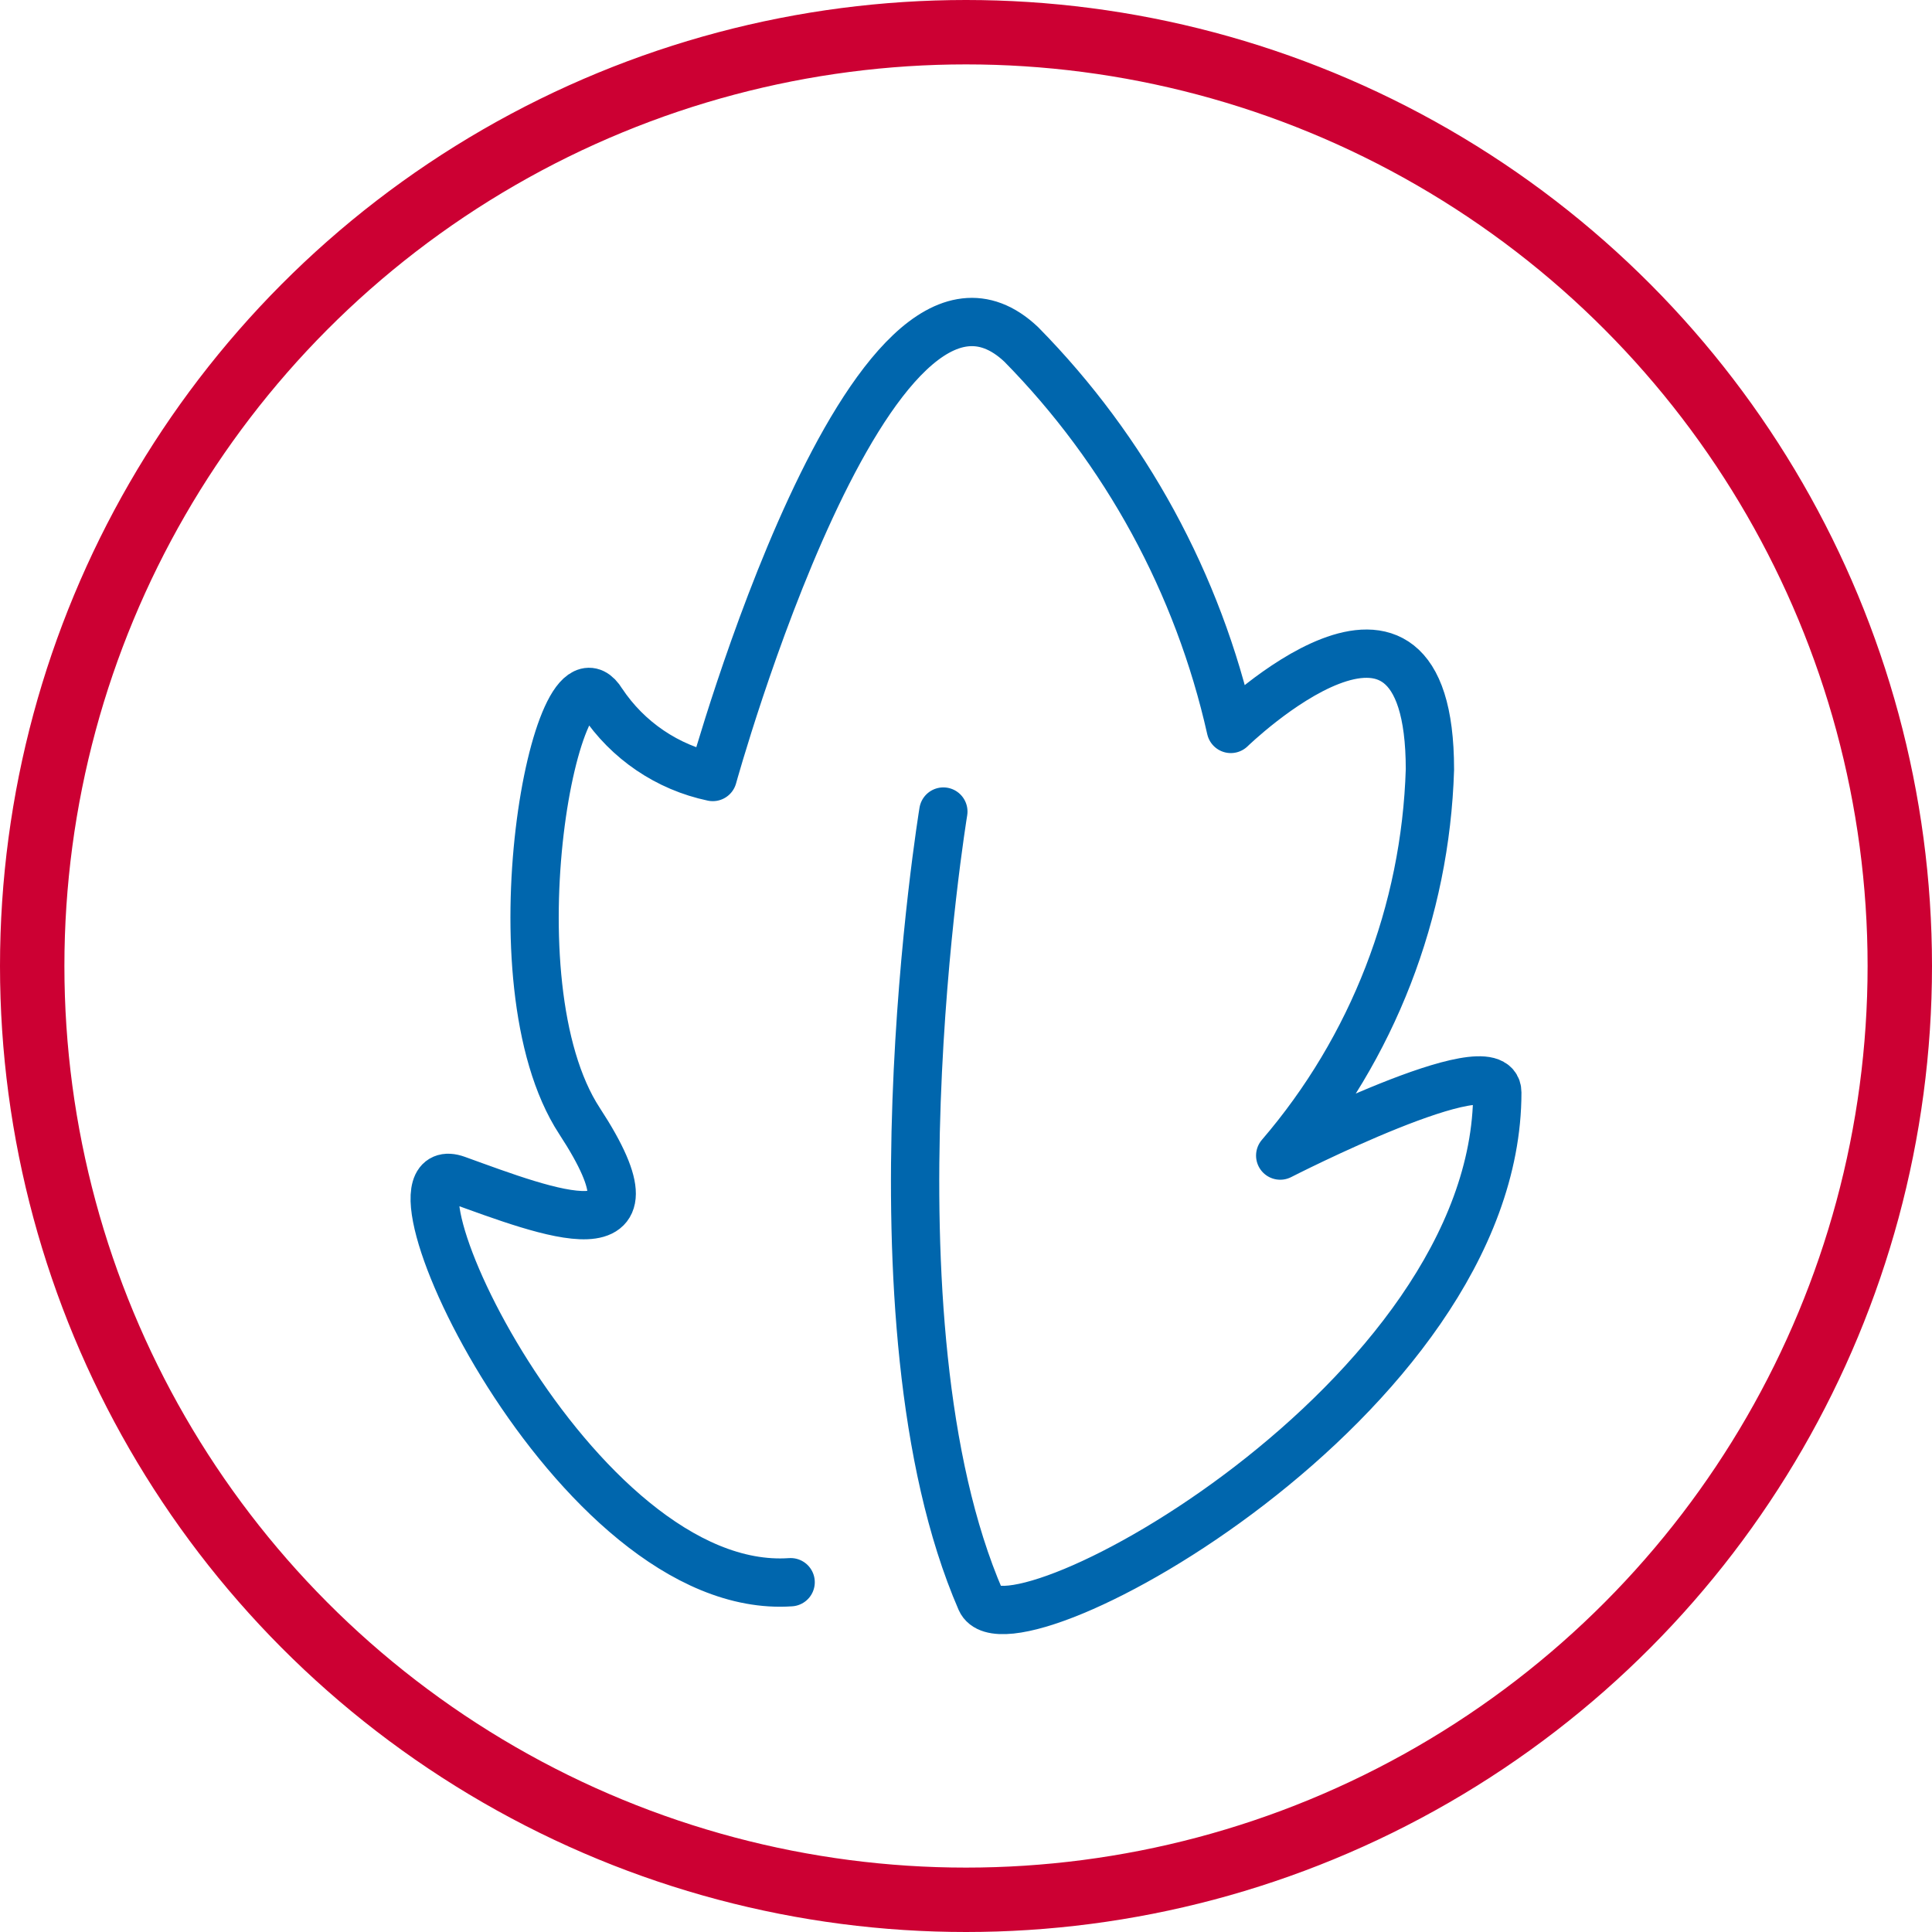
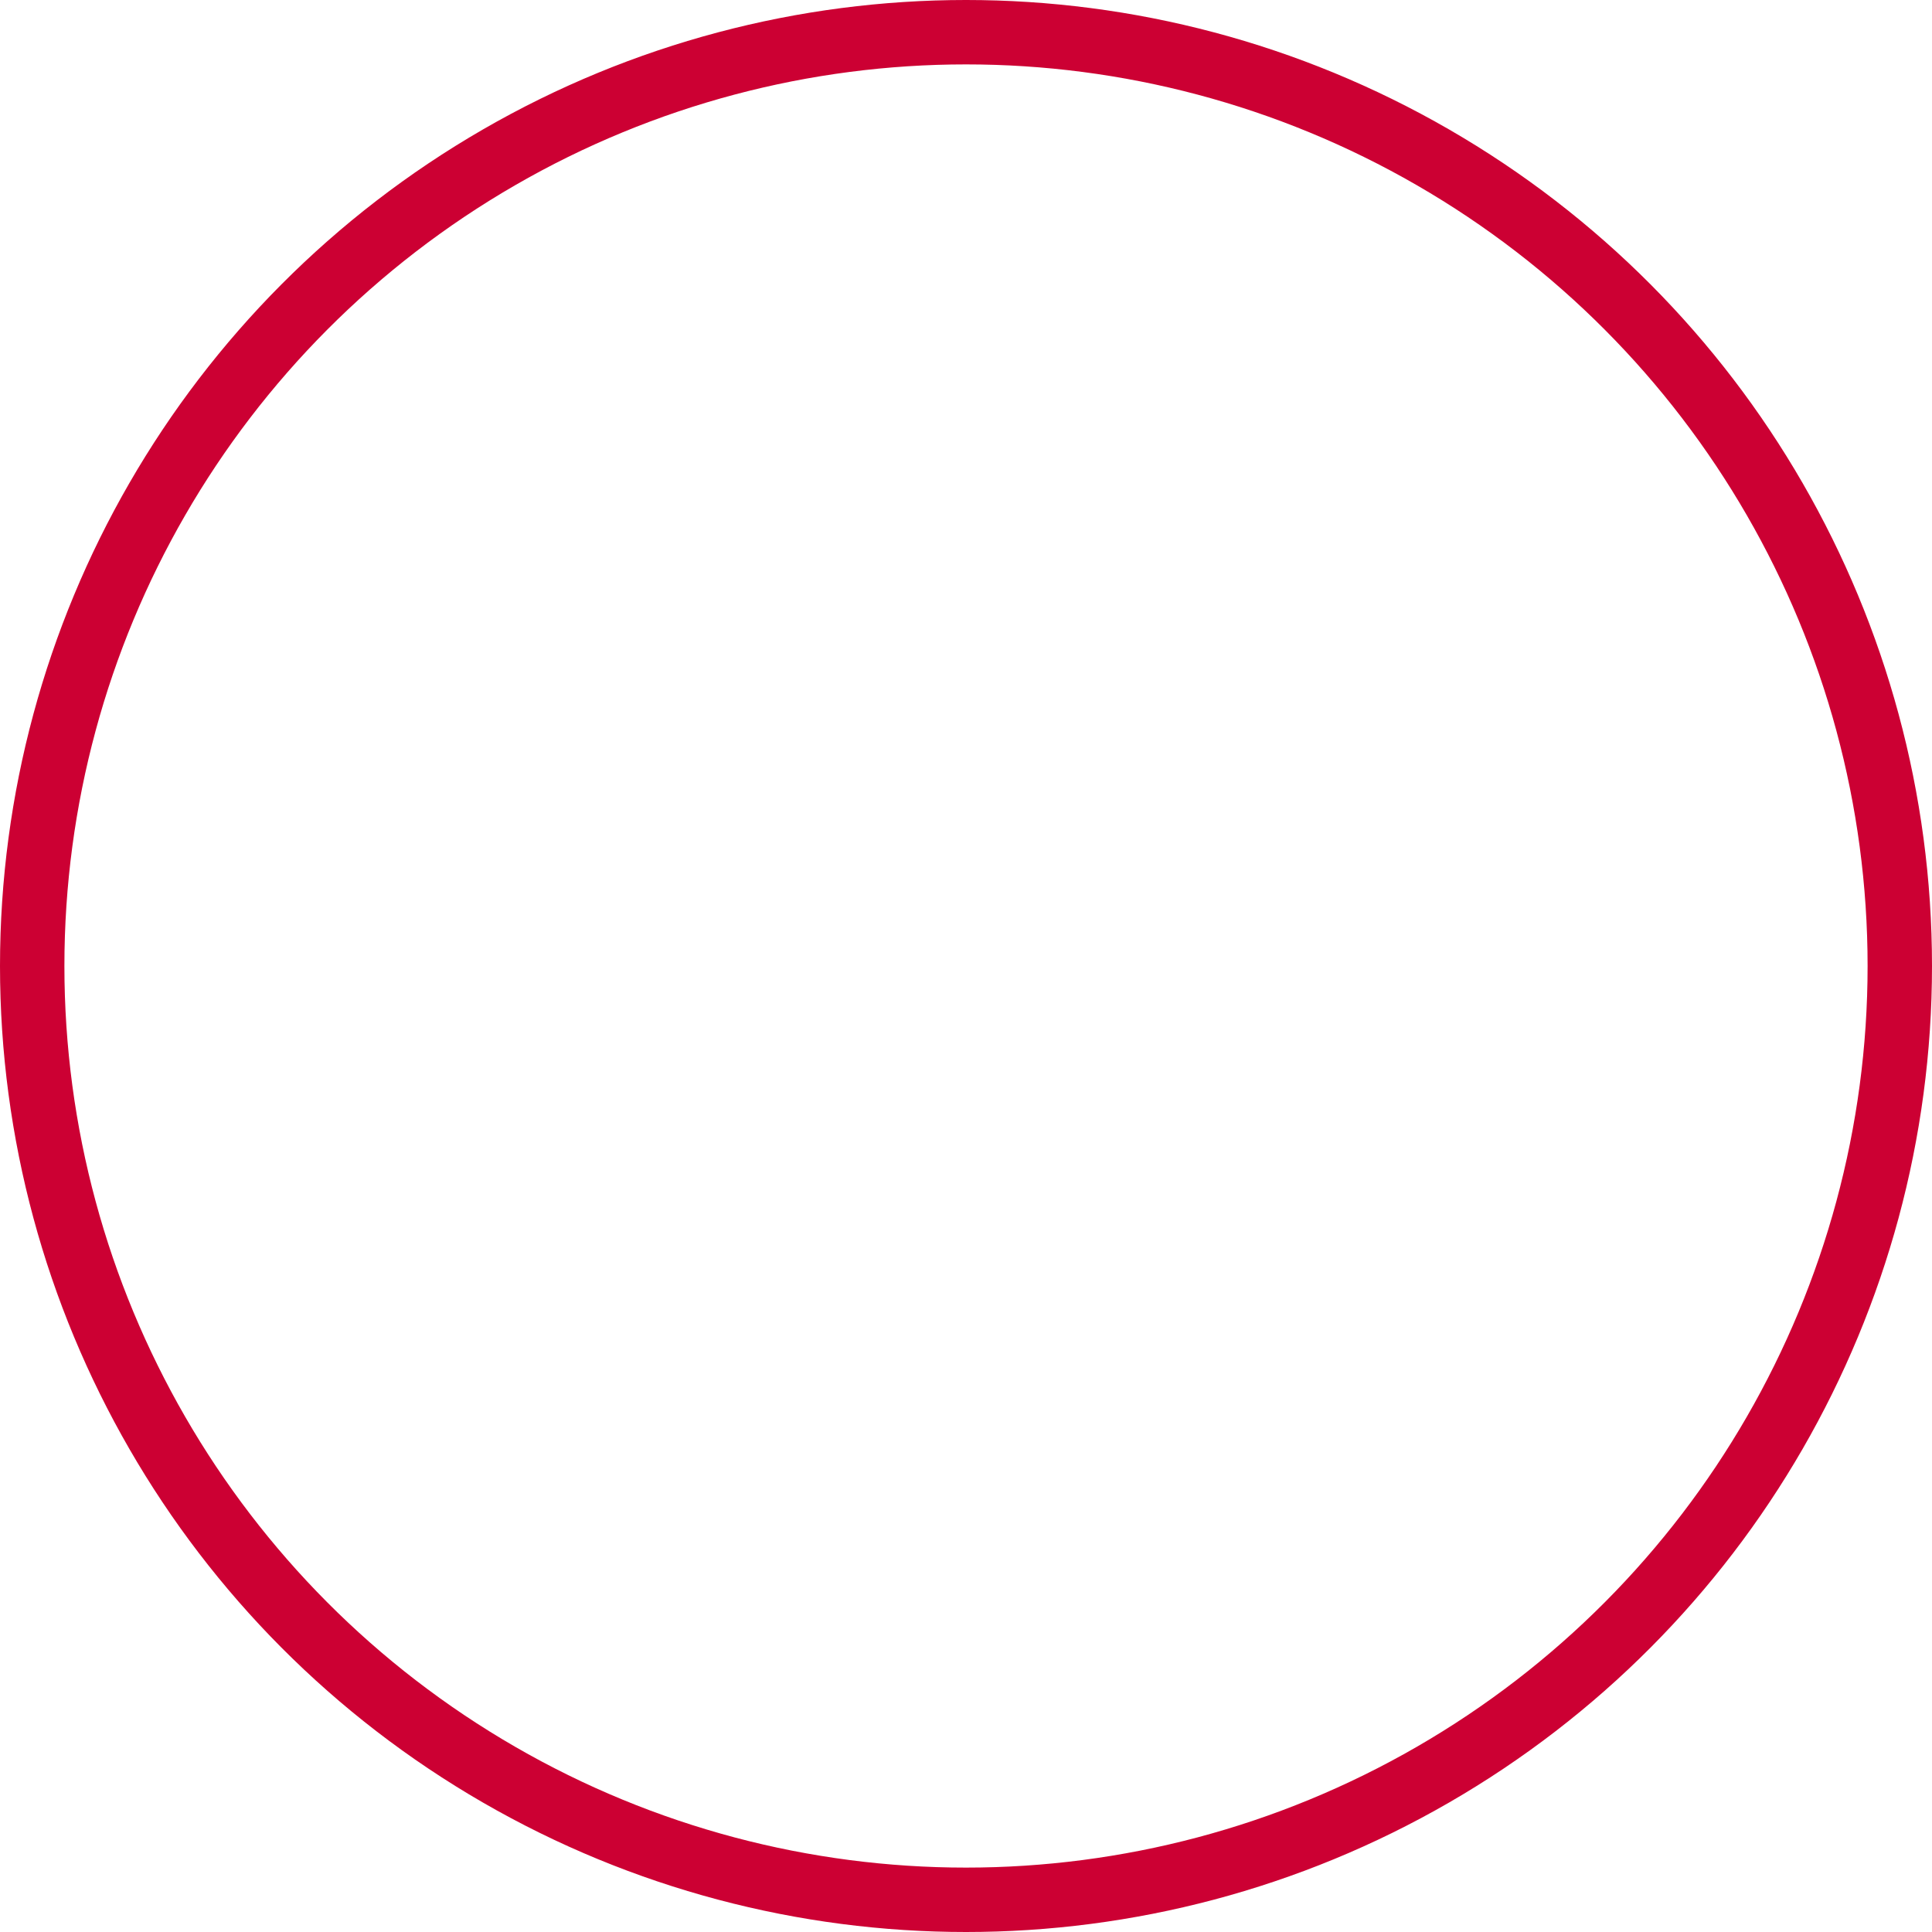
<svg xmlns="http://www.w3.org/2000/svg" viewBox="0 0 120 120" fill="none">
  <circle cx="60" cy="60" r="58" stroke="#CC0033" stroke-width="4" />
-   <path d="M58.593 50.407C58.593 50.407 53.385 82.039 60.917 99.394C62.684 103.406 93 86.891 93 67.856C93 64.87 79.516 71.775 79.516 71.775C85.262 65.087 88.545 56.621 88.815 47.794C88.815 33.238 76.448 45.275 76.448 45.275C74.421 36.247 69.91 27.972 63.428 21.389C54.129 12.618 44.272 48.261 44.272 48.261C41.458 47.671 38.987 45.996 37.391 43.596C34.601 39.024 30.323 60.952 35.995 69.629C41.668 78.307 34.042 75.32 28.37 73.267C22.697 71.215 35.624 99.207 49.108 98.274" stroke="#0066AD" stroke-width="3" stroke-linecap="round" stroke-linejoin="round" />
</svg>